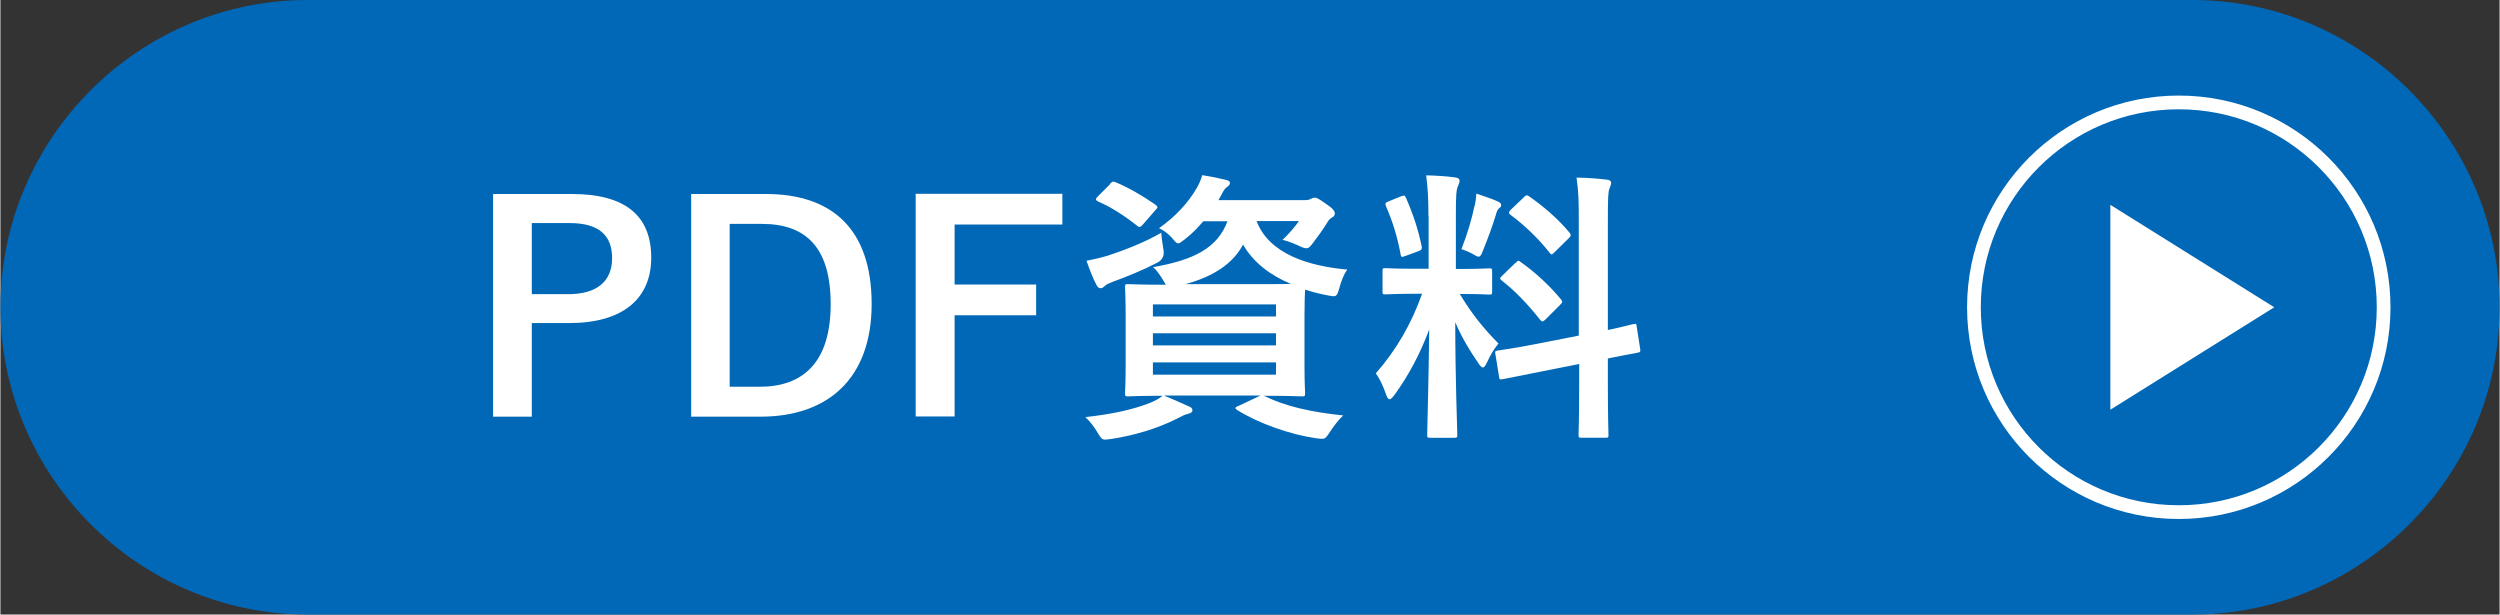
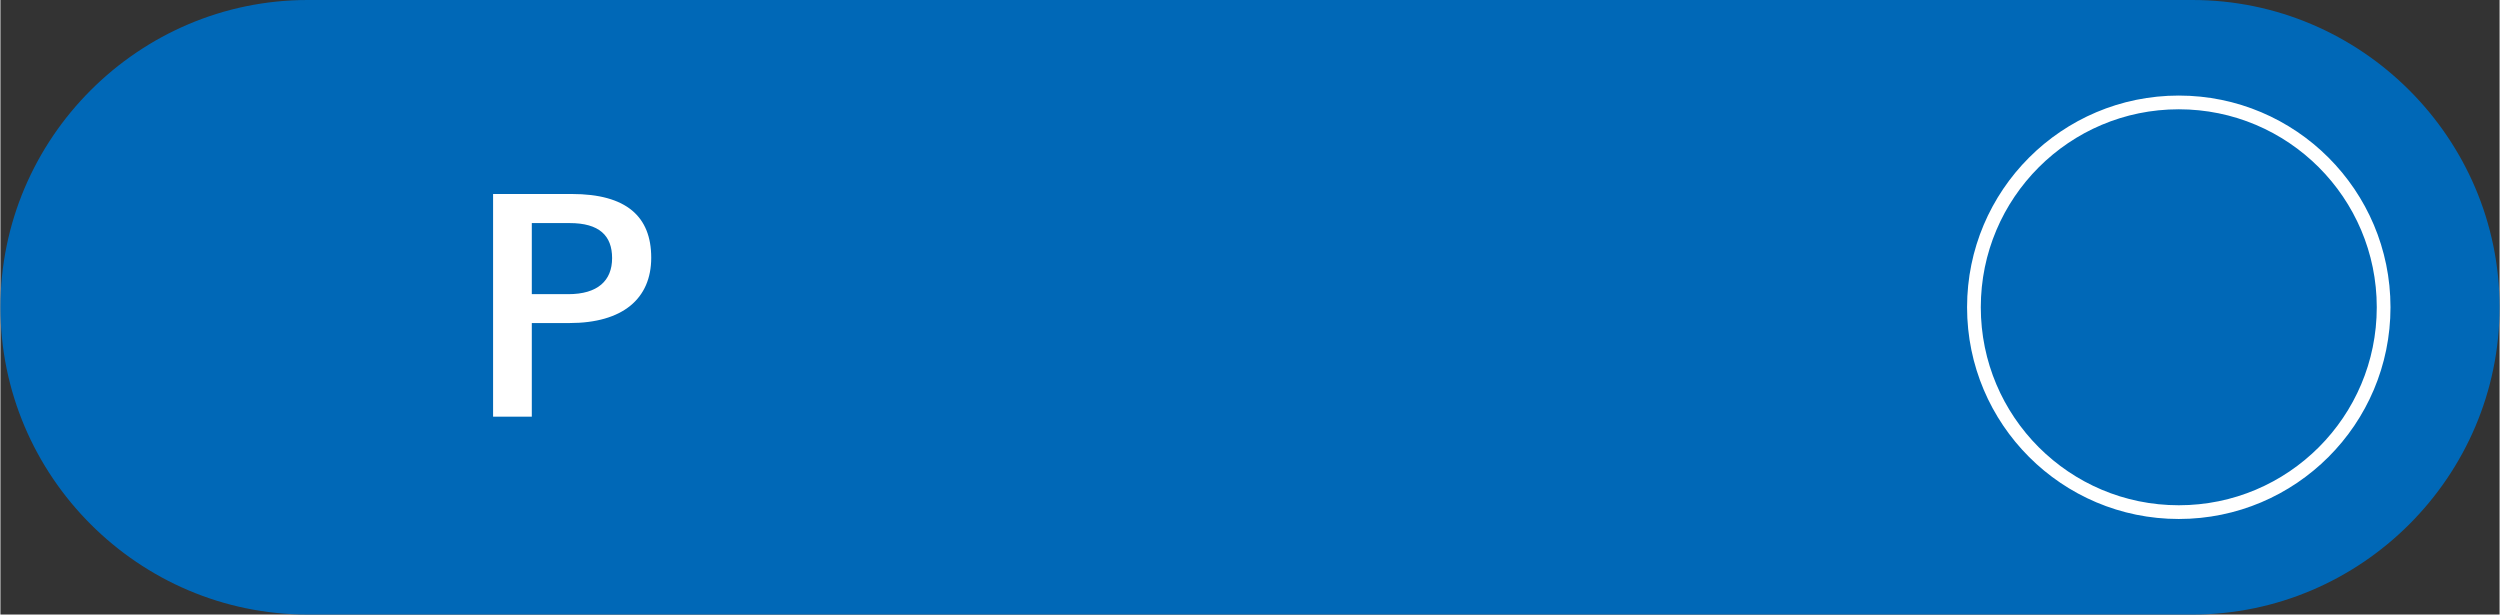
<svg xmlns="http://www.w3.org/2000/svg" id="_レイヤー_2" data-name="レイヤー 2" width="43.04mm" height="10.58mm" viewBox="0 0 122 30">
  <rect x="0" y="0" width="122" height="30" fill="#333333" stroke="none" />
  <defs>
    <style>
      .cls-1 {
        fill: #fff;
      }

      .cls-2 {
        fill: #0068b7;
      }

      .cls-3 {
        fill: none;
        stroke: #fff;
        stroke-miterlimit: 10;
        stroke-width: .67px;
      }
    </style>
  </defs>
  <g id="_コンテンツ_文字" data-name="コンテンツ_文字">
    <g>
      <path class="cls-2" d="m122,15c0,8.25-6.75,15-15,15H15C6.75,30,0,23.25,0,15h0C0,6.75,6.75,0,15,0h92c8.25,0,15,6.75,15,15h0Z" />
      <g>
        <path class="cls-1" d="m27.89,9.47c2.68,0,3.88,1.11,3.88,3.11s-1.39,3.19-3.99,3.19h-1.84v4.57h-1.89v-10.87h3.84Zm-1.95,4.89h1.78c1.44,0,2.14-.66,2.14-1.76s-.63-1.71-2.07-1.71h-1.85v3.47Z" />
-         <path class="cls-1" d="m37.36,9.47c3.24,0,5.17,1.71,5.17,5.37s-2.16,5.5-5.42,5.5h-3.39v-10.87h3.64Zm-1.76,9.41h1.47c2.12,0,3.46-1.2,3.46-4.03s-1.26-3.92-3.36-3.92h-1.57v7.96Z" />
-         <path class="cls-1" d="m51.83,10.96h-5.25v2.93h3.98v1.5h-3.98v4.94h-1.9v-10.87h7.16v1.5Z" />
-         <path class="cls-1" d="m61.73,19.34c.97.49,2.26.78,3.82.94-.24.22-.46.52-.69.87-.14.21-.2.27-.32.27-.06,0-.14,0-.34-.03-1.25-.18-2.8-.73-3.82-1.37-.13-.08-.13-.14.07-.21l1.06-.5h-4.71c.5.2.8.34,1.19.52.14.04.2.11.2.2s-.08.14-.21.17c-.15.03-.34.13-.57.25-.85.43-1.99.8-3.19.98-.11.01-.21.03-.28.03-.17,0-.21-.06-.35-.29-.2-.35-.42-.62-.63-.81,1.27-.13,2.38-.38,3.15-.69.2-.08.41-.18.63-.35-1.16,0-1.61.03-1.69.03-.14,0-.15-.01-.15-.17,0-.08.03-.48.03-1.37v-2.4c0-.91-.03-1.29-.03-1.39,0-.14.01-.15.15-.15.1,0,.56.03,1.84.03-.04-.06-.08-.13-.13-.22-.14-.24-.34-.52-.49-.64,2.02-.35,3.15-.95,3.63-2.24h-1.18c-.27.32-.56.62-.9.88-.17.13-.25.2-.32.2-.1,0-.17-.1-.32-.28-.18-.2-.41-.36-.62-.46.8-.57,1.41-1.22,1.84-1.96.1-.17.2-.39.27-.63.43.07.78.14,1.11.22.17.04.24.08.24.15,0,.08-.03.13-.13.2-.11.07-.18.18-.28.38l-.15.27h4.15c.18,0,.28-.01.35-.06.06-.03.13-.06.2-.06.1,0,.18.04.52.28.38.25.46.38.46.49,0,.08-.04.14-.11.18-.1.06-.17.11-.25.25-.24.39-.45.67-.69.99-.15.2-.22.28-.34.28-.08,0-.2-.04-.38-.13-.31-.14-.59-.24-.78-.28.31-.29.62-.66.8-.92h-2.07c.62,1.62,2.55,2.2,4.43,2.37-.17.22-.31.6-.39.91-.13.43-.14.43-.56.35-.39-.07-.76-.17-1.11-.28-.01.18-.03.57-.03,1.27v2.4c0,.9.03,1.29.03,1.37,0,.15-.01.17-.15.17-.08,0-.57-.03-1.88-.03l.1.04Zm-4.96-7.19q.1.46-.29.67c-.69.36-1.5.69-2.19.94-.18.07-.31.13-.38.2-.07.07-.13.11-.2.11-.08,0-.14-.04-.2-.15-.18-.34-.35-.78-.49-1.19.35-.07.67-.14,1.04-.25.81-.27,1.79-.64,2.61-1.12.01.24.06.52.1.8Zm-2.61-3.17c.13-.13.15-.14.29-.08.6.25,1.32.66,1.93,1.09.07.06.1.08.1.13,0,.03-.03.07-.1.14l-.6.69c-.13.15-.18.17-.29.07-.62-.49-1.27-.91-1.9-1.18-.07-.04-.11-.07-.11-.11s.03-.08.1-.15l.59-.59Zm2.1,5.88v.59h6.01v-.59h-6.01Zm6.01,2v-.59h-6.01v.59h6.01Zm0,.83h-6.01v.6h6.01v-.6Zm-.7-3.82c.67,0,1.12,0,1.43-.01-1.01-.42-1.83-1.04-2.34-1.92-.5.94-1.44,1.55-2.8,1.93h3.71Z" />
-         <path class="cls-1" d="m69.71,10.54c0-.9-.03-1.34-.11-1.98.52.01.94.04,1.41.1.14.01.22.08.22.14,0,.13-.04.2-.08.29-.08.17-.1.46-.1,1.41v2.63h.11c1.08,0,1.43-.03,1.51-.03.14,0,.15.01.15.15v.99c0,.13-.01.14-.15.14-.08,0-.42-.03-1.43-.03.59.97,1.13,1.65,1.89,2.42-.21.25-.41.59-.56.92-.08.17-.14.25-.2.25s-.13-.07-.22-.21c-.41-.59-.8-1.23-1.13-2,0,2.77.1,5.28.1,5.49,0,.14-.01.15-.17.15h-1.15c-.14,0-.15-.01-.15-.15,0-.21.07-2.52.1-5.14-.42,1.13-.98,2.21-1.69,3.19-.11.14-.18.22-.25.22-.06,0-.11-.07-.17-.24-.13-.39-.34-.83-.5-1.02,1.01-1.16,1.74-2.42,2.26-3.89h-.25c-1.09,0-1.44.03-1.53.03-.14,0-.15-.01-.15-.14v-.99c0-.14.01-.15.15-.15.08,0,.43.03,1.53.03h.57v-2.61Zm-1.34-.95c.17-.07.18-.06.25.08.36.83.59,1.54.76,2.35.03.14,0,.18-.18.25l-.6.22c-.21.08-.22.07-.25-.08-.15-.84-.39-1.6-.71-2.34-.06-.15-.03-.18.15-.25l.59-.24Zm3.6.46c.03-.14.07-.39.08-.6.38.13.81.27,1.06.39.11.06.15.1.15.17s-.03.11-.08.14c-.08.06-.13.15-.17.31-.17.57-.38,1.13-.64,1.78-.08.21-.13.29-.21.29-.06,0-.14-.04-.28-.13-.21-.11-.43-.2-.56-.24.29-.73.52-1.51.64-2.12Zm5.08,6.35v-5.6c0-.99-.01-1.43-.11-2.13.53.01.99.04,1.48.1.13.01.21.07.21.15,0,.1-.04.17-.08.28-.07.17-.08.52-.08,1.55v5.36c.81-.17,1.13-.27,1.26-.29.13-.03.13-.01.15.14l.17,1.09c.01.13.01.14-.14.17-.1.03-.48.08-1.44.28v1.3c0,1.55.03,2.35.03,2.42,0,.14-.01.15-.15.15h-1.16c-.14,0-.15-.01-.15-.15,0-.08.03-.85.03-2.41v-1.04l-1.92.38c-1.22.24-1.67.34-1.81.36-.14.03-.17.01-.18-.11l-.18-1.11c-.03-.15-.01-.15.13-.18.14-.03.6-.07,1.82-.31l2.14-.42Zm-3.08-3.57c.07-.07.1-.1.13-.1.04,0,.07.03.14.08.64.45,1.37,1.11,1.93,1.79.1.13.1.15-.04.29l-.69.69c-.15.14-.18.14-.28.03-.57-.73-1.2-1.39-1.85-1.9-.06-.06-.1-.08-.1-.11,0-.04.04-.08.11-.15l.64-.62Zm.38-3.19c.13-.11.14-.14.27-.06.7.49,1.41,1.09,1.98,1.78.08.1.08.15-.04.27l-.67.66c-.15.15-.18.17-.27.04-.57-.73-1.29-1.39-1.9-1.84-.1-.07-.11-.14.03-.27l.62-.59Z" />
      </g>
      <g>
        <circle class="cls-3" cx="106.34" cy="15" r="10" />
-         <polygon class="cls-1" points="111 15 103 20 103 10 111 15" />
      </g>
    </g>
  </g>
</svg>